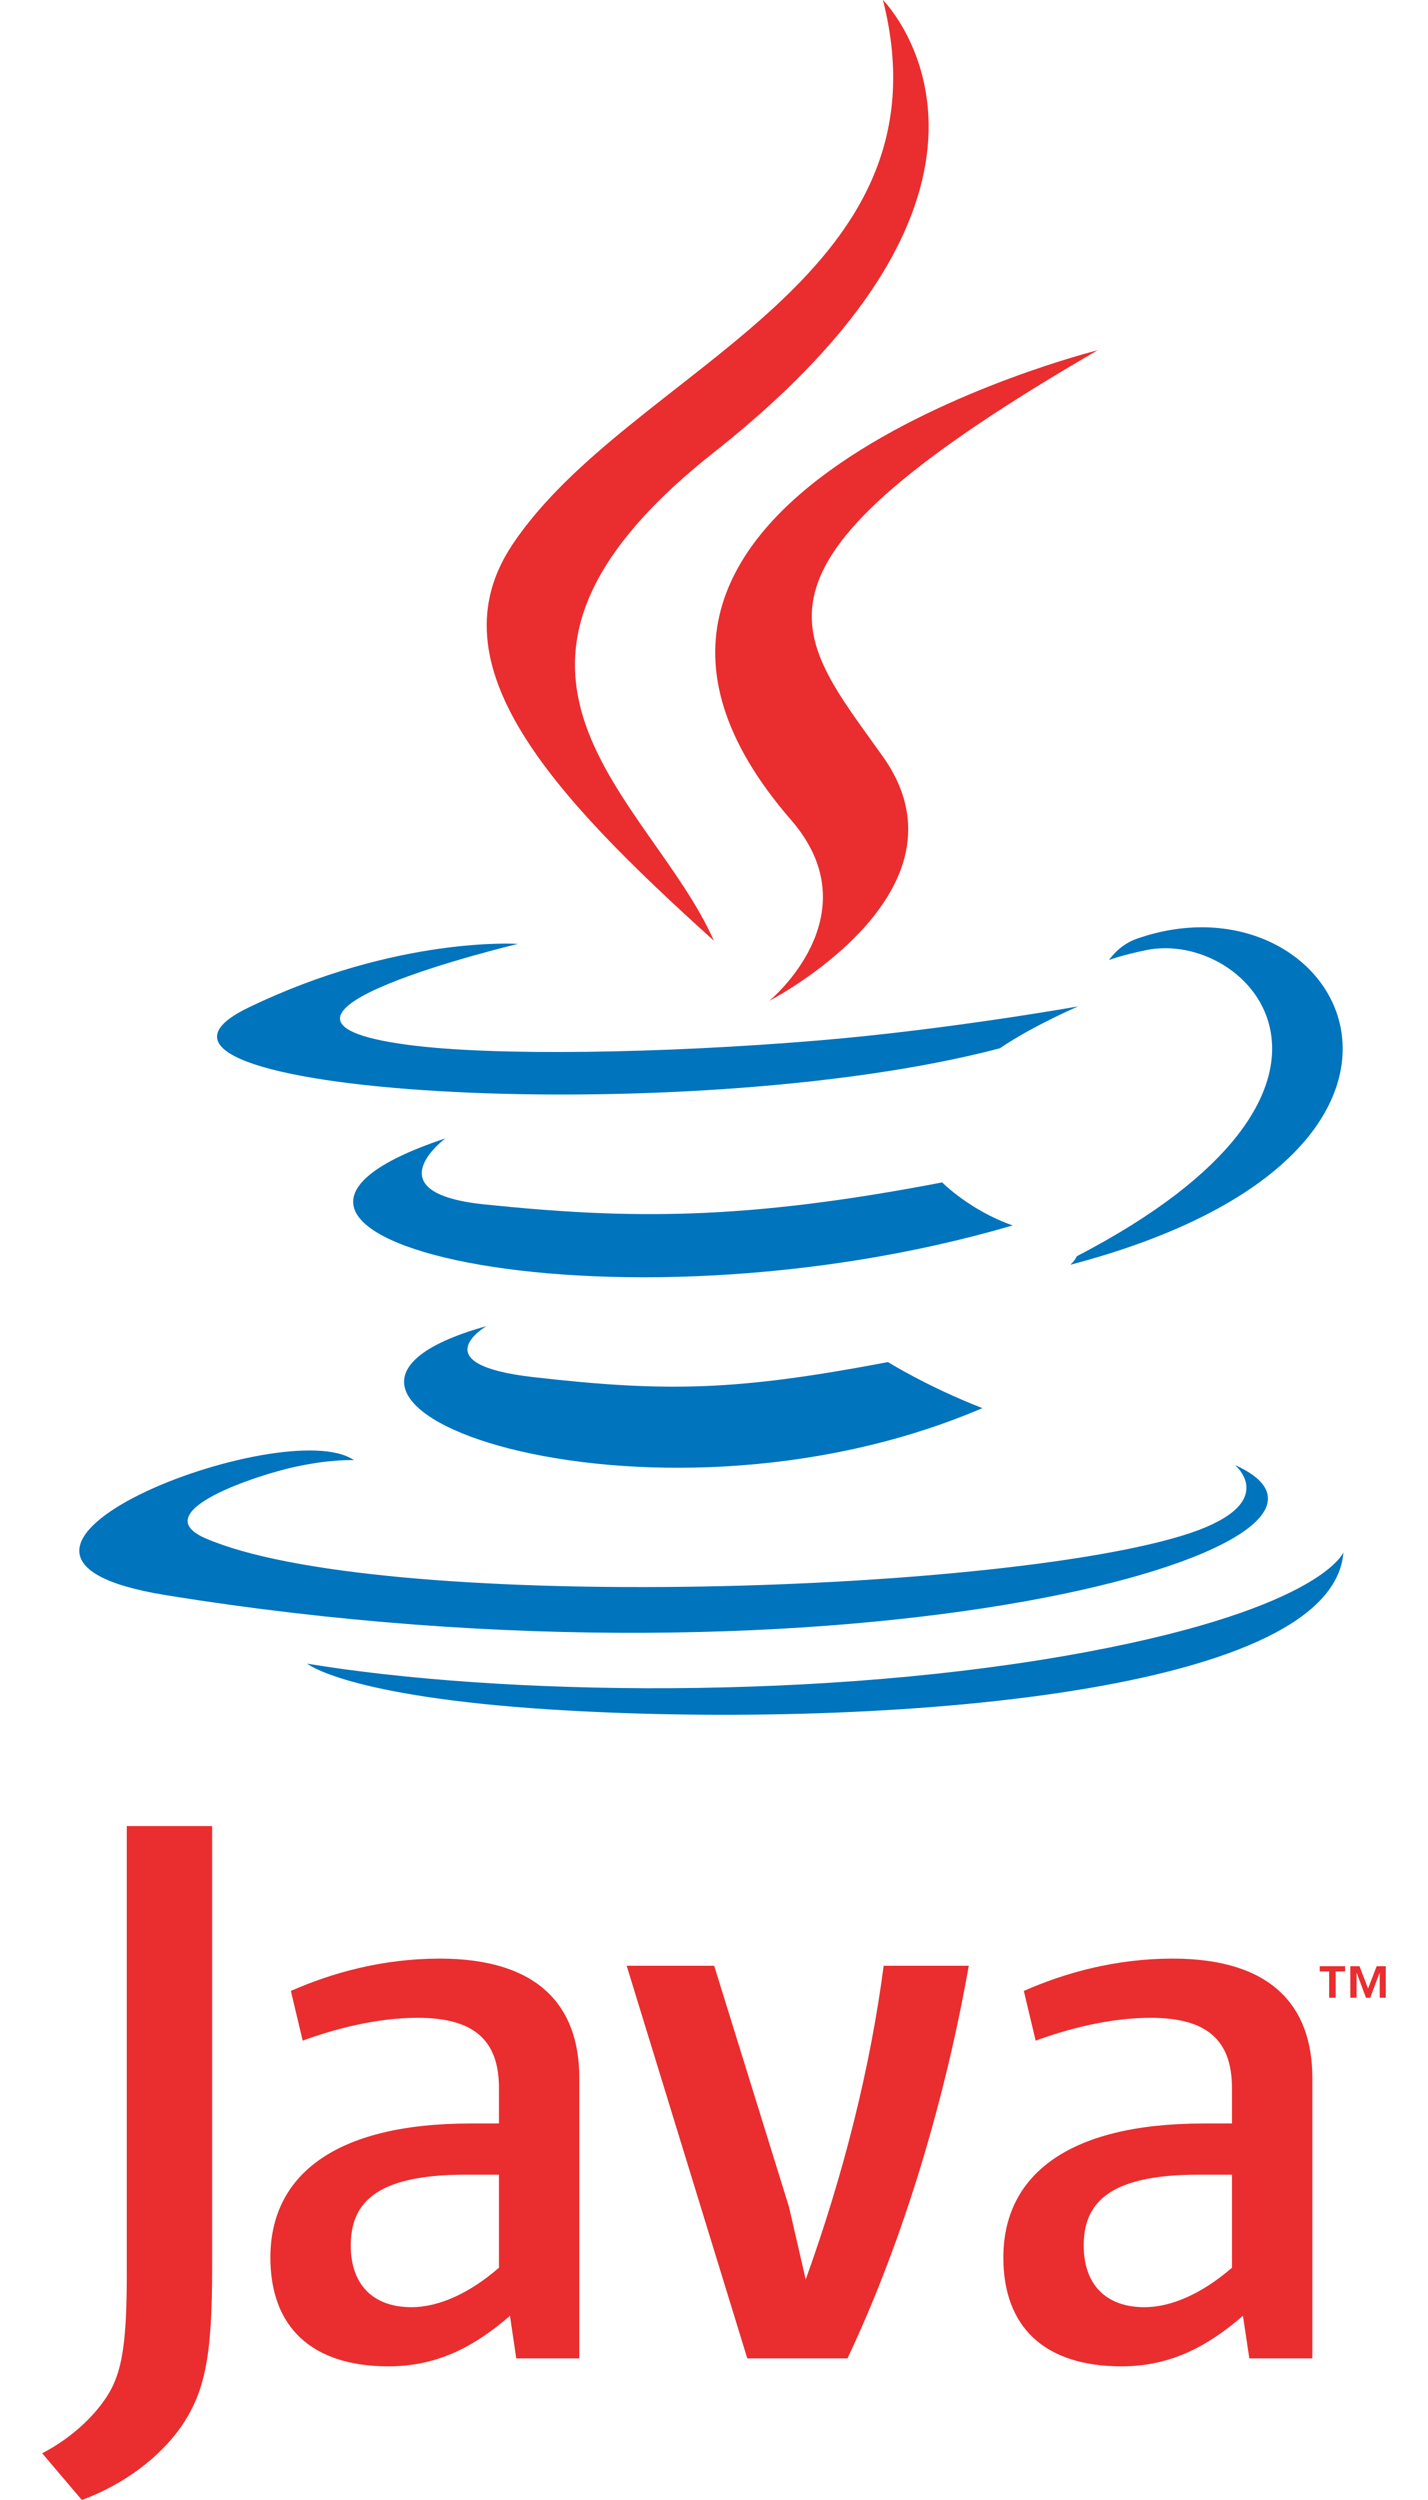
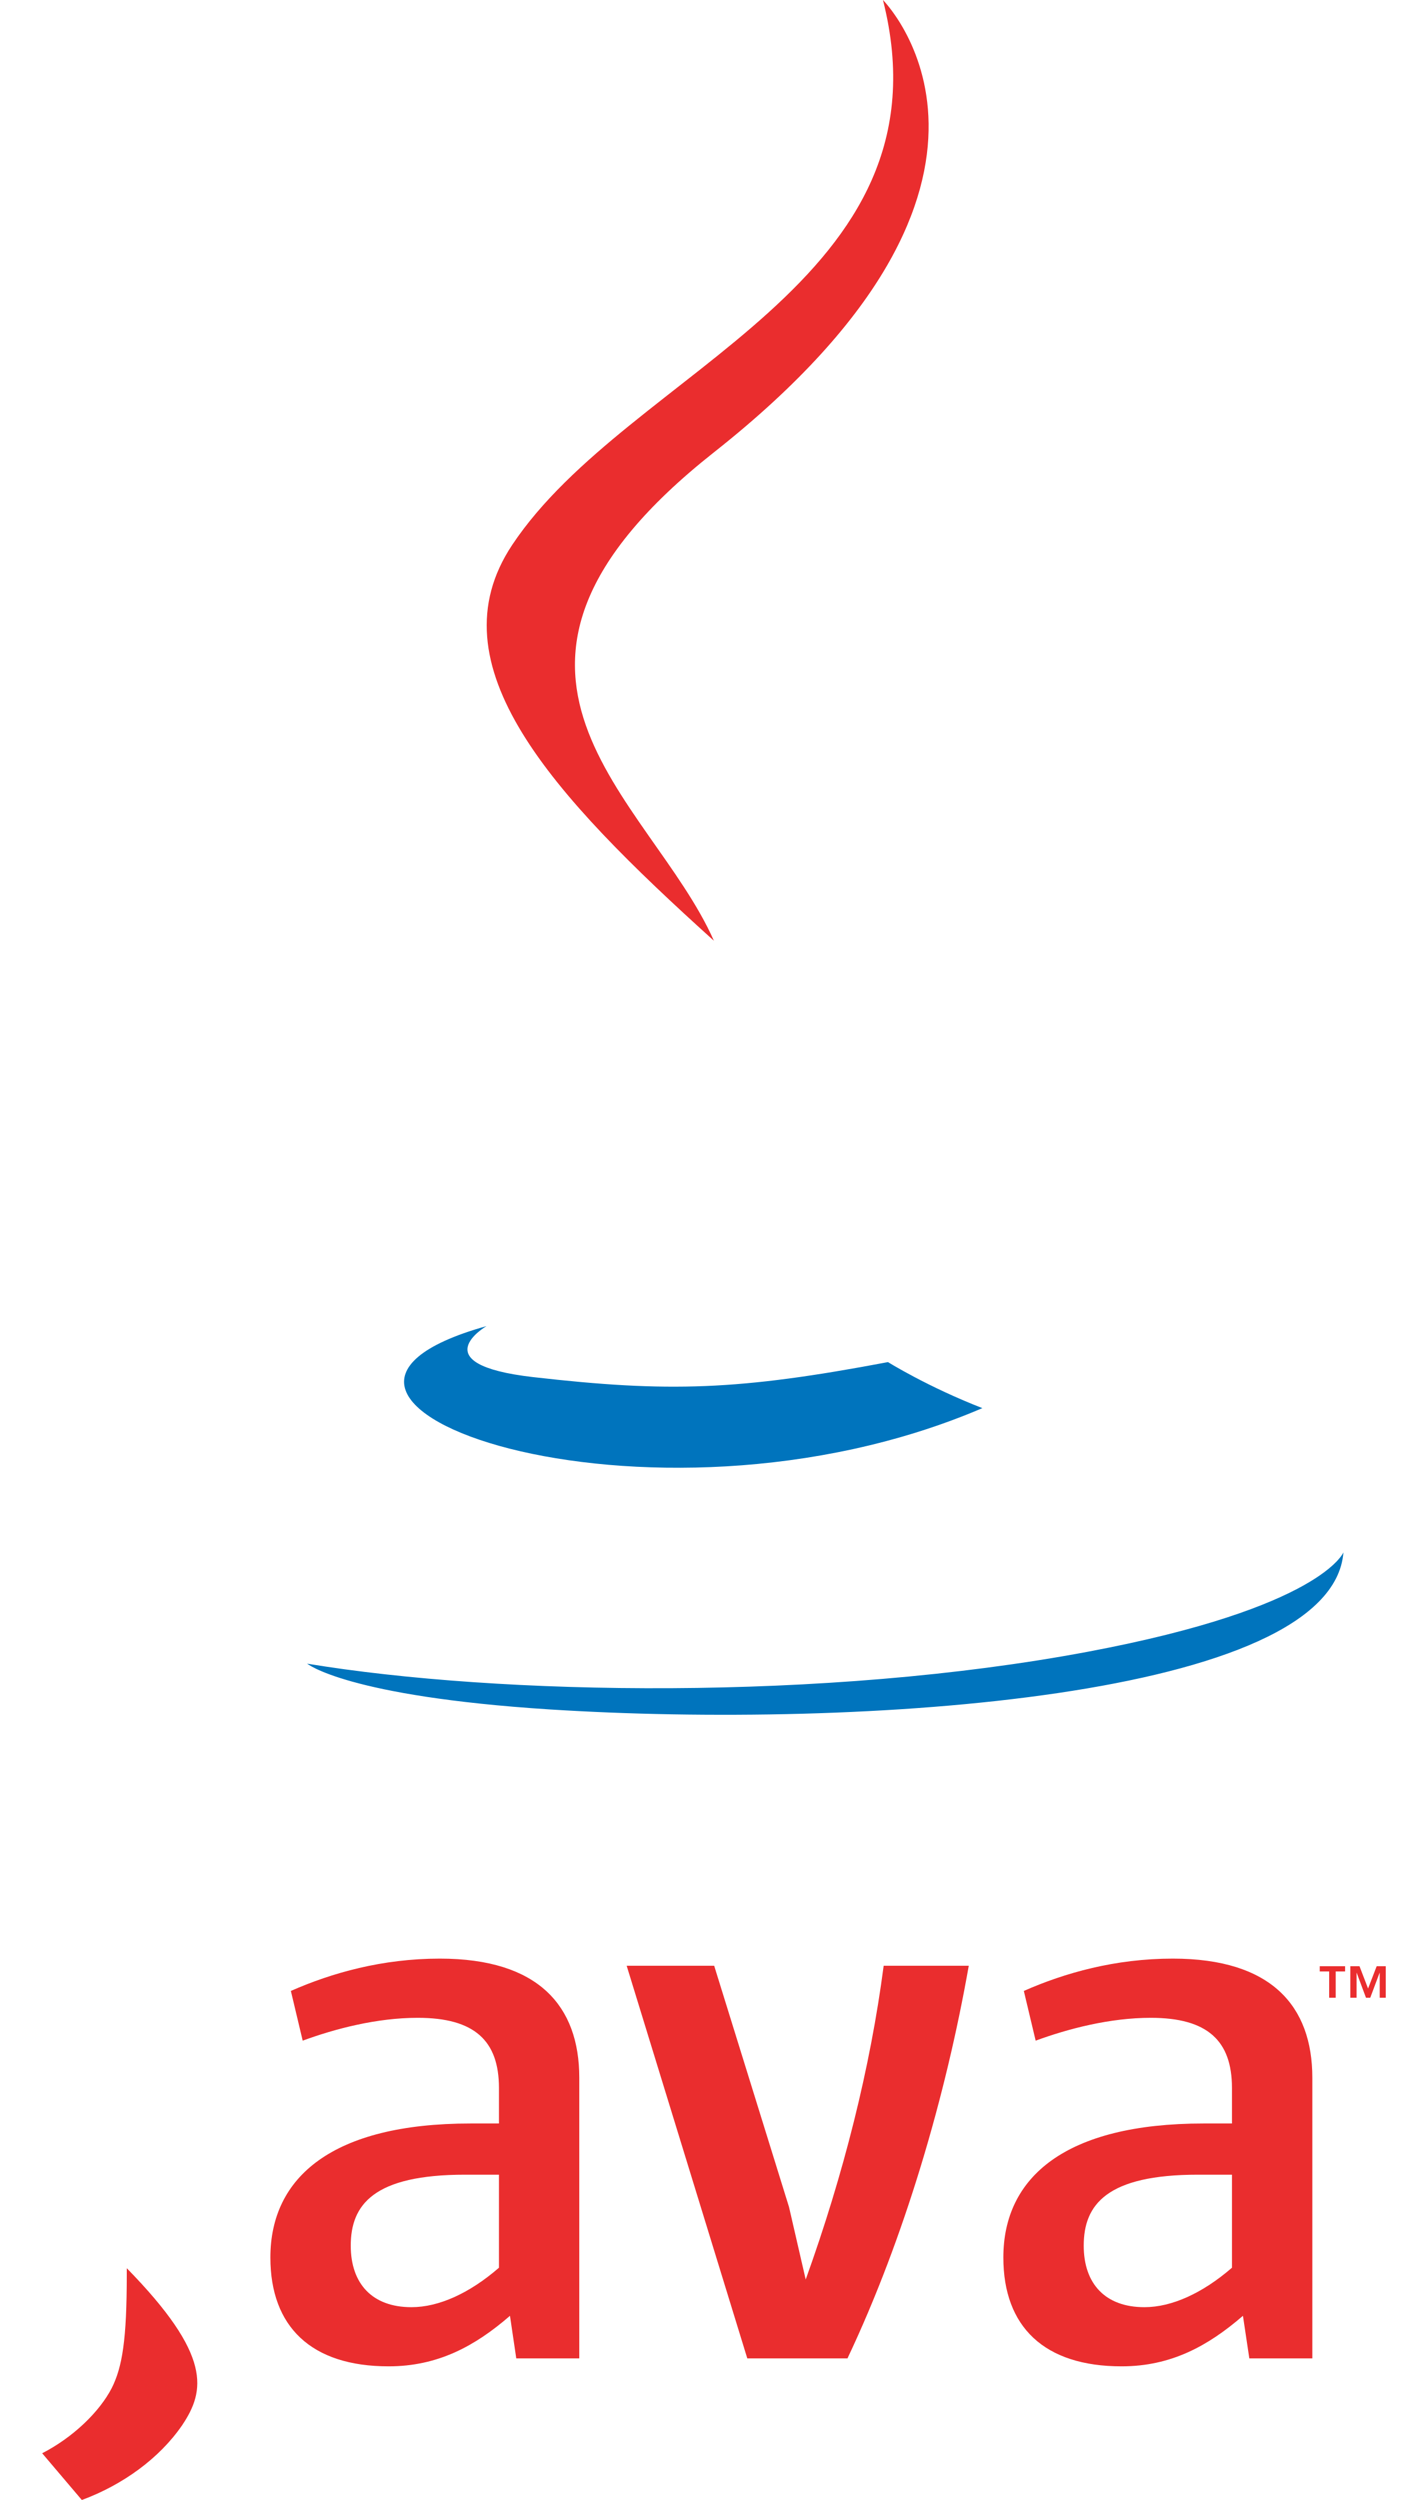
<svg xmlns="http://www.w3.org/2000/svg" width="32" height="56" viewBox="0 0 32 56" fill="none">
  <g clip-path="url(#clip0_4405_36744)">
    <path fill-rule="evenodd" clip-rule="evenodd" d="M10.901 29.705C10.901 29.705 9.434 30.559 11.946 30.847C14.99 31.195 16.546 31.145 19.899 30.511C19.899 30.511 20.782 31.063 22.014 31.542C14.494 34.764 4.995 31.355 10.901 29.705Z" fill="#0074BD" />
-     <path fill-rule="evenodd" clip-rule="evenodd" d="M9.981 25.5C9.981 25.5 8.335 26.718 10.849 26.978C14.101 27.314 16.668 27.341 21.113 26.486C21.113 26.486 21.726 27.109 22.692 27.45C13.601 30.109 3.476 27.659 9.981 25.5Z" fill="#0074BD" />
-     <path fill-rule="evenodd" clip-rule="evenodd" d="M17.726 18.366C19.58 20.5 17.24 22.418 17.24 22.418C17.24 22.418 21.945 19.99 19.785 16.948C17.767 14.112 16.219 12.704 24.596 7.846C24.596 7.846 11.447 11.129 17.726 18.366Z" fill="#EA2D2E" />
-     <path fill-rule="evenodd" clip-rule="evenodd" d="M27.673 32.816C27.673 32.816 28.759 33.711 26.477 34.403C22.137 35.718 8.412 36.114 4.6 34.456C3.23 33.859 5.799 33.032 6.608 32.858C7.451 32.675 7.932 32.709 7.932 32.709C6.408 31.636 -1.919 34.817 3.703 35.729C19.034 38.214 31.649 34.61 27.673 32.816Z" fill="#0074BD" />
-     <path fill-rule="evenodd" clip-rule="evenodd" d="M11.607 21.143C11.607 21.143 4.627 22.802 9.136 23.404C11.04 23.659 14.834 23.601 18.37 23.304C21.26 23.061 24.16 22.543 24.16 22.543C24.16 22.543 23.142 22.979 22.405 23.482C15.314 25.347 1.62 24.479 5.563 22.572C8.896 20.96 11.607 21.143 11.607 21.143Z" fill="#0074BD" />
-     <path fill-rule="evenodd" clip-rule="evenodd" d="M24.128 28.141C31.335 24.397 28.003 20.799 25.677 21.284C25.108 21.402 24.853 21.505 24.853 21.505C24.853 21.505 25.065 21.173 25.468 21.03C30.07 19.413 33.608 25.801 23.984 28.331C23.984 28.331 24.095 28.231 24.128 28.141Z" fill="#0074BD" />
    <path fill-rule="evenodd" clip-rule="evenodd" d="M19.786 0C19.786 0 23.776 3.993 16 10.131C9.763 15.056 14.578 17.864 15.998 21.073C12.357 17.789 9.687 14.897 11.478 12.206C14.108 8.257 21.395 6.341 19.786 0Z" fill="#EA2D2E" />
    <path fill-rule="evenodd" clip-rule="evenodd" d="M12.313 38.291C19.229 38.733 29.853 38.044 30.105 34.772C30.105 34.772 29.621 36.012 24.388 36.997C18.484 38.108 11.201 37.979 6.883 37.266C6.883 37.266 7.767 37.998 12.313 38.291Z" fill="#0074BD" />
    <path fill-rule="evenodd" clip-rule="evenodd" d="M29.785 44.161H29.574V44.043H30.142V44.161H29.932V44.749H29.785V44.161H29.785ZM30.918 44.191H30.915L30.706 44.749H30.61L30.402 44.191H30.399V44.749H30.26V44.043H30.465L30.657 44.543L30.85 44.043H31.053V44.749H30.918L30.918 44.191Z" fill="#EA2D2E" />
    <path fill-rule="evenodd" clip-rule="evenodd" d="M11.181 50.797C10.529 51.363 9.839 51.681 9.22 51.681C8.338 51.681 7.86 51.151 7.86 50.303C7.86 49.385 8.372 48.713 10.423 48.713H11.181V50.797ZM12.981 52.828V46.541C12.981 44.934 12.065 43.873 9.856 43.873C8.567 43.873 7.437 44.192 6.518 44.597L6.783 45.711C7.506 45.445 8.442 45.199 9.361 45.199C10.633 45.199 11.181 45.711 11.181 46.771V47.566H10.545C7.453 47.566 6.059 48.765 6.059 50.568C6.059 52.122 6.978 53.006 8.708 53.006C9.82 53.006 10.652 52.546 11.428 51.874L11.569 52.828H12.981Z" fill="#EA2D2E" />
    <path fill-rule="evenodd" clip-rule="evenodd" d="M18.991 52.828H16.746L14.043 44.033H16.004L17.681 49.437L18.055 51.061C18.901 48.712 19.502 46.328 19.802 44.033H21.709C21.199 46.929 20.279 50.108 18.991 52.828Z" fill="#EA2D2E" />
    <path fill-rule="evenodd" clip-rule="evenodd" d="M27.607 50.797C26.953 51.363 26.263 51.681 25.645 51.681C24.763 51.681 24.285 51.151 24.285 50.303C24.285 49.385 24.798 48.713 26.847 48.713H27.607V50.797H27.607ZM29.408 52.828V46.541C29.408 44.934 28.489 43.873 26.282 43.873C24.991 43.873 23.862 44.192 22.943 44.597L23.208 45.711C23.932 45.445 24.869 45.199 25.787 45.199C27.058 45.199 27.607 45.711 27.607 46.771V47.566H26.971C23.879 47.566 22.484 48.765 22.484 50.568C22.484 52.122 23.402 53.006 25.133 53.006C26.246 53.006 27.075 52.546 27.853 51.874L27.996 52.828H29.408Z" fill="#EA2D2E" />
-     <path fill-rule="evenodd" clip-rule="evenodd" d="M4.084 54.322C3.571 55.071 2.742 55.665 1.834 56L0.945 54.953C1.637 54.598 2.229 54.026 2.504 53.493C2.742 53.018 2.841 52.407 2.841 50.946V40.904H4.754V50.808C4.754 52.762 4.598 53.552 4.084 54.322Z" fill="#EA2D2E" />
+     <path fill-rule="evenodd" clip-rule="evenodd" d="M4.084 54.322C3.571 55.071 2.742 55.665 1.834 56L0.945 54.953C1.637 54.598 2.229 54.026 2.504 53.493C2.742 53.018 2.841 52.407 2.841 50.946V40.904V50.808C4.754 52.762 4.598 53.552 4.084 54.322Z" fill="#EA2D2E" />
  </g>
  <defs>
    <clipPath id="clip0_4405_36744">
      <rect width="30.109" height="56" fill="white" transform="translate(0.945)" />
    </clipPath>
  </defs>
</svg>